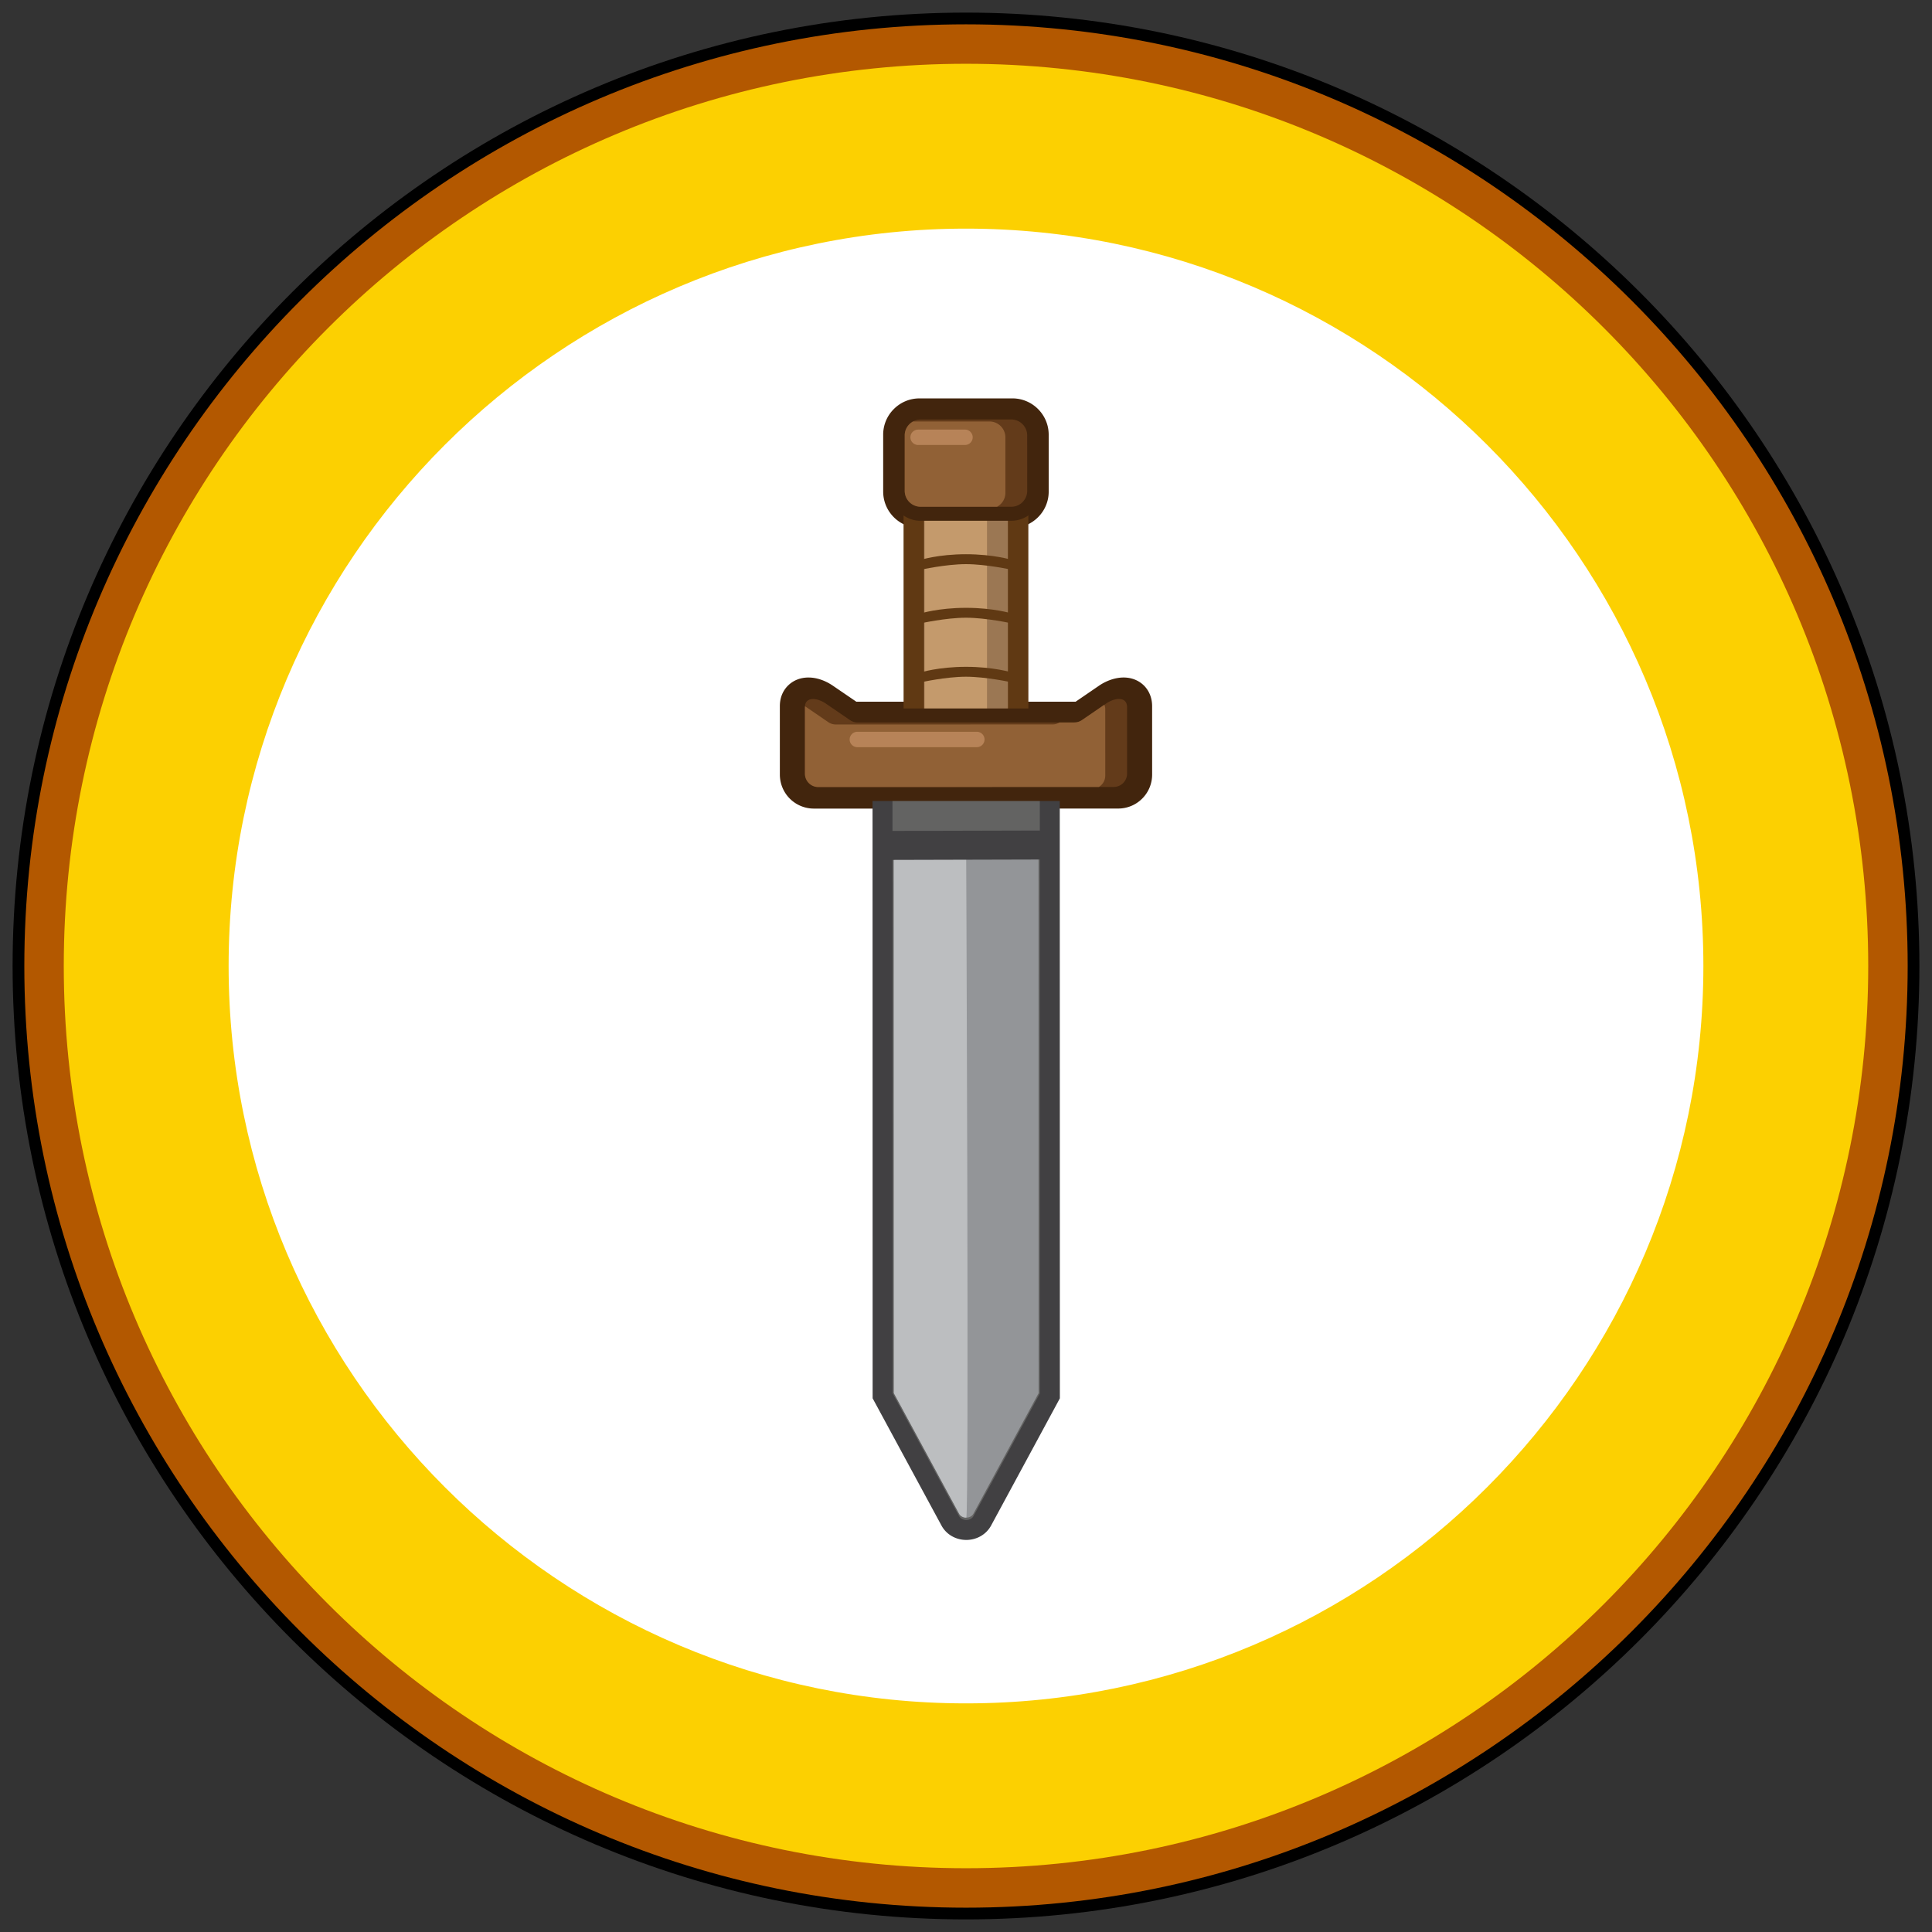
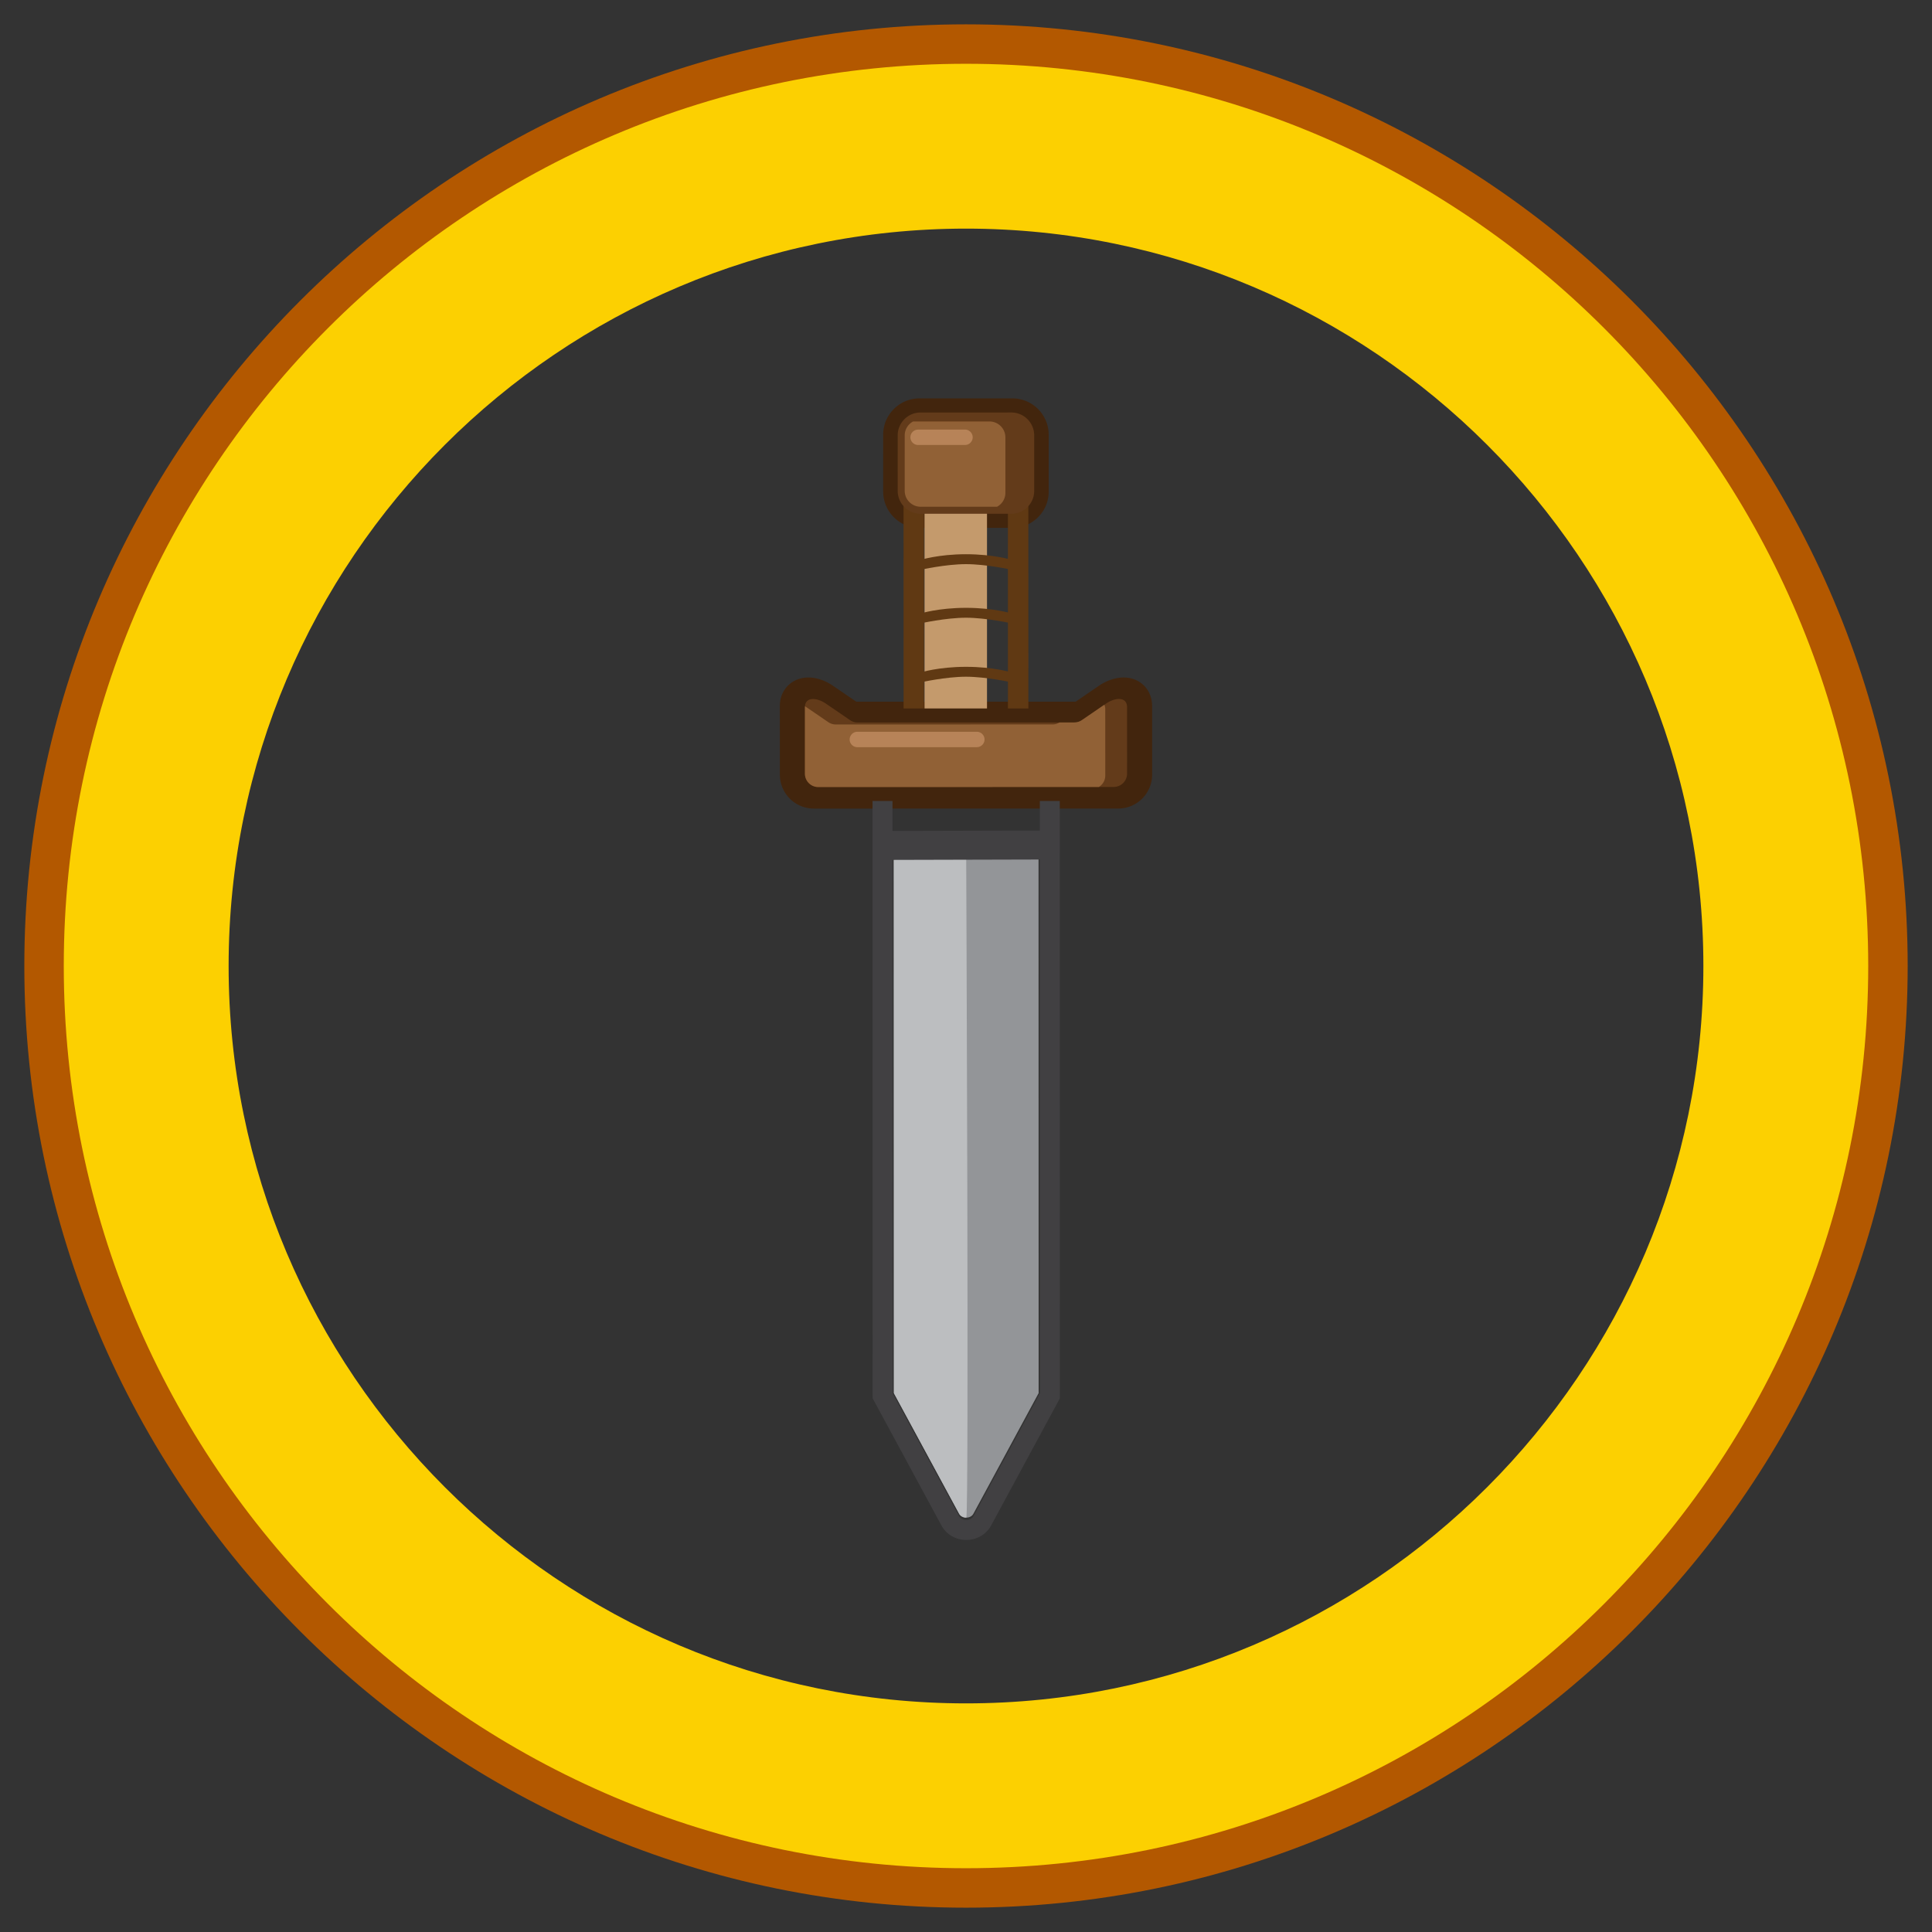
<svg xmlns="http://www.w3.org/2000/svg" width="200" height="200">
  <rect width="100%" height="100%" fill="#333333" stroke="none" />
-   <path fill="#fff" d="M100 193.571c-51.595 0-93.571-41.976-93.571-93.571S48.405 6.43 100 6.43s93.571 41.976 93.571 93.57-41.976 93.571-93.571 93.571z" />
-   <path d="M100 11.555c48.847 0 88.446 39.601 88.446 88.445s-39.6 88.446-88.446 88.446S11.554 148.847 11.554 100 51.153 11.555 100 11.555m0-10.25C45.579 1.305 1.304 45.579 1.304 100S45.579 198.696 100 198.696s98.696-44.275 98.696-98.696S154.421 1.305 100 1.305h0z" />
  <path fill="#b35800" d="M100 11.519c48.867 0 88.482 39.616 88.482 88.481S148.867 188.482 100 188.482 11.518 148.867 11.518 100 51.133 11.519 100 11.519m0-9C46.248 2.519 2.518 46.249 2.518 100s43.73 97.482 97.482 97.482 97.482-43.73 97.482-97.482S153.752 2.519 100 2.519h0z" />
  <path fill="#fcd001" d="M100 23.667c42.09 0 76.333 34.243 76.333 76.333S142.09 176.333 100 176.333 23.667 142.09 23.667 100 57.91 23.667 100 23.667m0-17.065C48.419 6.602 6.602 48.418 6.602 100S48.419 193.398 100 193.398s93.398-41.814 93.398-93.398S151.584 6.602 100 6.602h0z" />
  <path d="M93.998 43.813c.306-.304.726-.493 1.188-.493l9.614-.003A1.69 1.69 0 0 1 106.483 45l.002 5.886a1.68 1.68 0 0 1-.495 1.188c-.304.302-.726.493-1.189.494l-9.612.001c-.924 0-1.684-.756-1.686-1.682v-5.885a1.68 1.68 0 0 1 .495-1.189m-1.469-1.468a3.73 3.73 0 0 0-1.103 2.657l.001 5.885c0 2.074 1.689 3.76 3.761 3.76l9.613-.001c1.003 0 1.946-.394 2.659-1.105a3.73 3.73 0 0 0 1.101-2.655L108.56 45c0-2.072-1.687-3.76-3.761-3.76l-9.613.002c-1.001-.001-1.947.391-2.657 1.103m-9.484 30.113c.409-.407 1.3-.225 2.005.257l2.587 1.77c.236.162.517.25.803.25l23.119-.006c.286 0 .567-.088.804-.249l2.588-1.77c.942-.647 2.227-.758 2.227.388l.002 7.087a1.41 1.41 0 0 1-1.425 1.424l-31.508.008c-.787 0-1.423-.639-1.424-1.425l-.001-7.09c-.001-.292.083-.501.223-.644m-1.48-1.478c-.382.383-.835 1.059-.835 2.121l.001 7.09a3.52 3.52 0 0 0 3.516 3.514l31.508-.005a3.5 3.5 0 0 0 2.484-1.029c.663-.664 1.029-1.548 1.03-2.486l-.002-7.087c0-1.141-.563-2.118-1.507-2.617-1.356-.715-2.952-.21-3.992.503l-2.417 1.654-22.705.002-2.419-1.651c-1.659-1.135-3.533-1.137-4.662-.009" fill="#42250d" />
-   <path fill="#9b7753" d="M94.661 48.618h10.671v28.145H94.661z" />
  <path fill="#603913" d="M95.652 49.508l8.685-.001.005 26.364-8.686.001-.004-26.364zm-2.117-2.116v2.116l.005 26.365.001 2.118h2.115l8.686-.001 2.117-.001v-2.118l-.005-26.365v-2.117h-2.117l-8.685.003h-2.117z" />
-   <path fill="#636362" d="M101.364 157.065c-.41.412-1.017.604-1.623.517-.586-.086-1.077-.419-1.348-.916l-6.873-12.707-.012-65.446 17.014-.003.014 65.447-6.873 12.708a1.68 1.68 0 0 1-.299.4z" />
  <path fill="#414042" d="M92.389 78.915l15.253-.003.012 65.317-6.871 12.705a.62.62 0 0 1-.125.169c-.372.375-1.117.319-1.382-.168l-6.874-12.703-.013-65.317m-2.065-2.064v2.066l.01 65.315.001.523.251.461 6.873 12.703c.43.795 1.206 1.328 2.129 1.463.938.137 1.885-.169 2.532-.818.19-.191.354-.408.481-.646l6.869-12.706.247-.46v-.524l-.011-65.316v-2.064h-2.065l-15.253.003h-2.064z" />
  <path fill="#c49a6c" d="M95.706 53.049h6.468v22.666h-6.468z" />
  <path fill="#633b1a" d="M106.365 52.488c-.45.448-1.043.695-1.675.695l-9.392.002c-1.305 0-2.368-1.063-2.368-2.369l-.001-5.745c0-.633.248-1.226.695-1.674a2.34 2.34 0 0 1 1.672-.694l9.393-.002a2.35 2.35 0 0 1 1.674.693 2.36 2.36 0 0 1 .696 1.674l.001 5.748c.001.63-.247 1.225-.695 1.672" />
-   <path fill="#42250d" d="M94.137 43.909c.298-.298.709-.482 1.16-.482l9.394-.002a1.65 1.65 0 0 1 1.643 1.644l.002 5.748c0 .451-.186.861-.484 1.161s-.708.48-1.16.481l-9.392.001a1.65 1.65 0 0 1-1.645-1.644V45.07c-.002-.453.186-.863.482-1.161m-1.026-1.024a3.07 3.07 0 0 0-.907 2.187l.001 5.747a3.07 3.07 0 0 0 .909 2.186 3.08 3.08 0 0 0 2.185.907l9.392-.003c.825 0 1.602-.322 2.187-.906a3.07 3.07 0 0 0 .906-2.186v-5.748a3.07 3.07 0 0 0-.907-2.188 3.08 3.08 0 0 0-2.187-.905l-9.393.001a3.08 3.08 0 0 0-2.186.908" />
  <path fill="#633b1a" d="M116.782 81.573a2.1 2.1 0 0 1-1.489.618l-30.585.005a2.09 2.09 0 0 1-2.106-2.106l-.001-6.881c0-.583.234-.941.431-1.137.733-.734 1.998-.43 2.865.161l2.512 1.717c.11.076.238.115.372.116l22.439-.005a.63.63 0 0 0 .369-.115l2.512-1.717c.664-.454 1.726-.835 2.53-.41.287.15.766.531.766 1.384l.001 6.881a2.09 2.09 0 0 1-.616 1.489" />
  <path fill="#42250d" d="M83.543 72.584c.396-.397 1.261-.219 1.944.248L88 74.55c.229.158.501.243.779.243l22.44-.006c.278 0 .551-.085.78-.242l2.511-1.718c.916-.628 2.162-.734 2.162.377l.002 6.88c0 .381-.155.728-.406.977a1.37 1.37 0 0 1-.977.404l-30.584.008c-.764 0-1.381-.62-1.382-1.383l-.001-6.881c.001-.285.083-.487.219-.625m-1.025-1.025c-.293.294-.642.818-.642 1.65l.001 6.881c0 1.562 1.27 2.832 2.832 2.831l30.583-.006a2.82 2.82 0 0 0 2.831-2.831l-.002-6.88c0-.901-.42-1.64-1.151-2.027-1.09-.573-2.407-.142-3.277.453l-2.495 1.706-22.399.004-2.494-1.705c-1.352-.925-2.908-.956-3.787-.076" />
  <path d="M104.736 70.639v-1.026s-1.876-.585-4.737-.584-4.708.587-4.708.587l.001 1.025s2.605-.587 4.707-.587 4.737.585 4.737.585m-.001-6.107v-1.026s-1.876-.585-4.738-.584-4.707.586-4.707.586l-.001 1.024s2.608-.586 4.709-.586 4.737.586 4.737.586m-.001-5.549v-1.025s-1.877-.585-4.737-.585-4.709.589-4.709.589l.001 1.023s2.607-.584 4.708-.585 4.737.583 4.737.583" fill="#603913" />
  <path fill="#939598" d="M99.288 156.7l-6.753-12.482-.011-56.188 14.985-.002.011 56.187-6.752 12.486c-.289.539-1.189.537-1.48-.001" />
  <path fill="#bcbec0" d="M100.029 157.104h0c-.298 0-.594-.135-.74-.403l-6.754-12.482-.011-56.188 7.493-.001c.001-.002.309 69.074.012 69.074" />
  <path fill="none" stroke="#414042" stroke-width="3" stroke-miterlimit="10" d="M91.806 87.518l16.294-.043" />
  <path d="M114.415 73.408c0-.184-.036-.33-.097-.45l-2.319 1.587a1.38 1.38 0 0 1-.779.242h-1.539a1.37 1.37 0 0 1-.718.206l-22.44.004c-.278 0-.55-.085-.78-.242l-2.409-1.647-.008.102.001 6.881c0 .763.618 1.383 1.383 1.383l29.042-.008a1.37 1.37 0 0 0 .665-1.175l-.002-6.883zM94.52 43.632c-.512.279-.866.816-.865 1.439l.001 5.747a1.65 1.65 0 0 0 1.644 1.641h7.913a1.64 1.64 0 0 0 .866-1.438l-.001-5.748a1.65 1.65 0 0 0-1.646-1.643l-7.912.002z" fill="#916136" />
  <path d="M95.041 44.472l4.856-.001a.8.8 0 0 1 .796.797.8.8 0 0 1-.796.797l-4.855.001a.8.8 0 0 1-.797-.798.8.8 0 0 1 .796-.796m-6.287 32.876l12.368-.001a.8.8 0 0 0 .798-.798.8.8 0 0 0-.798-.796l-12.369.001a.8.8 0 0 0-.798.798c.001.436.36.796.799.796" fill="#b78358" />
</svg>